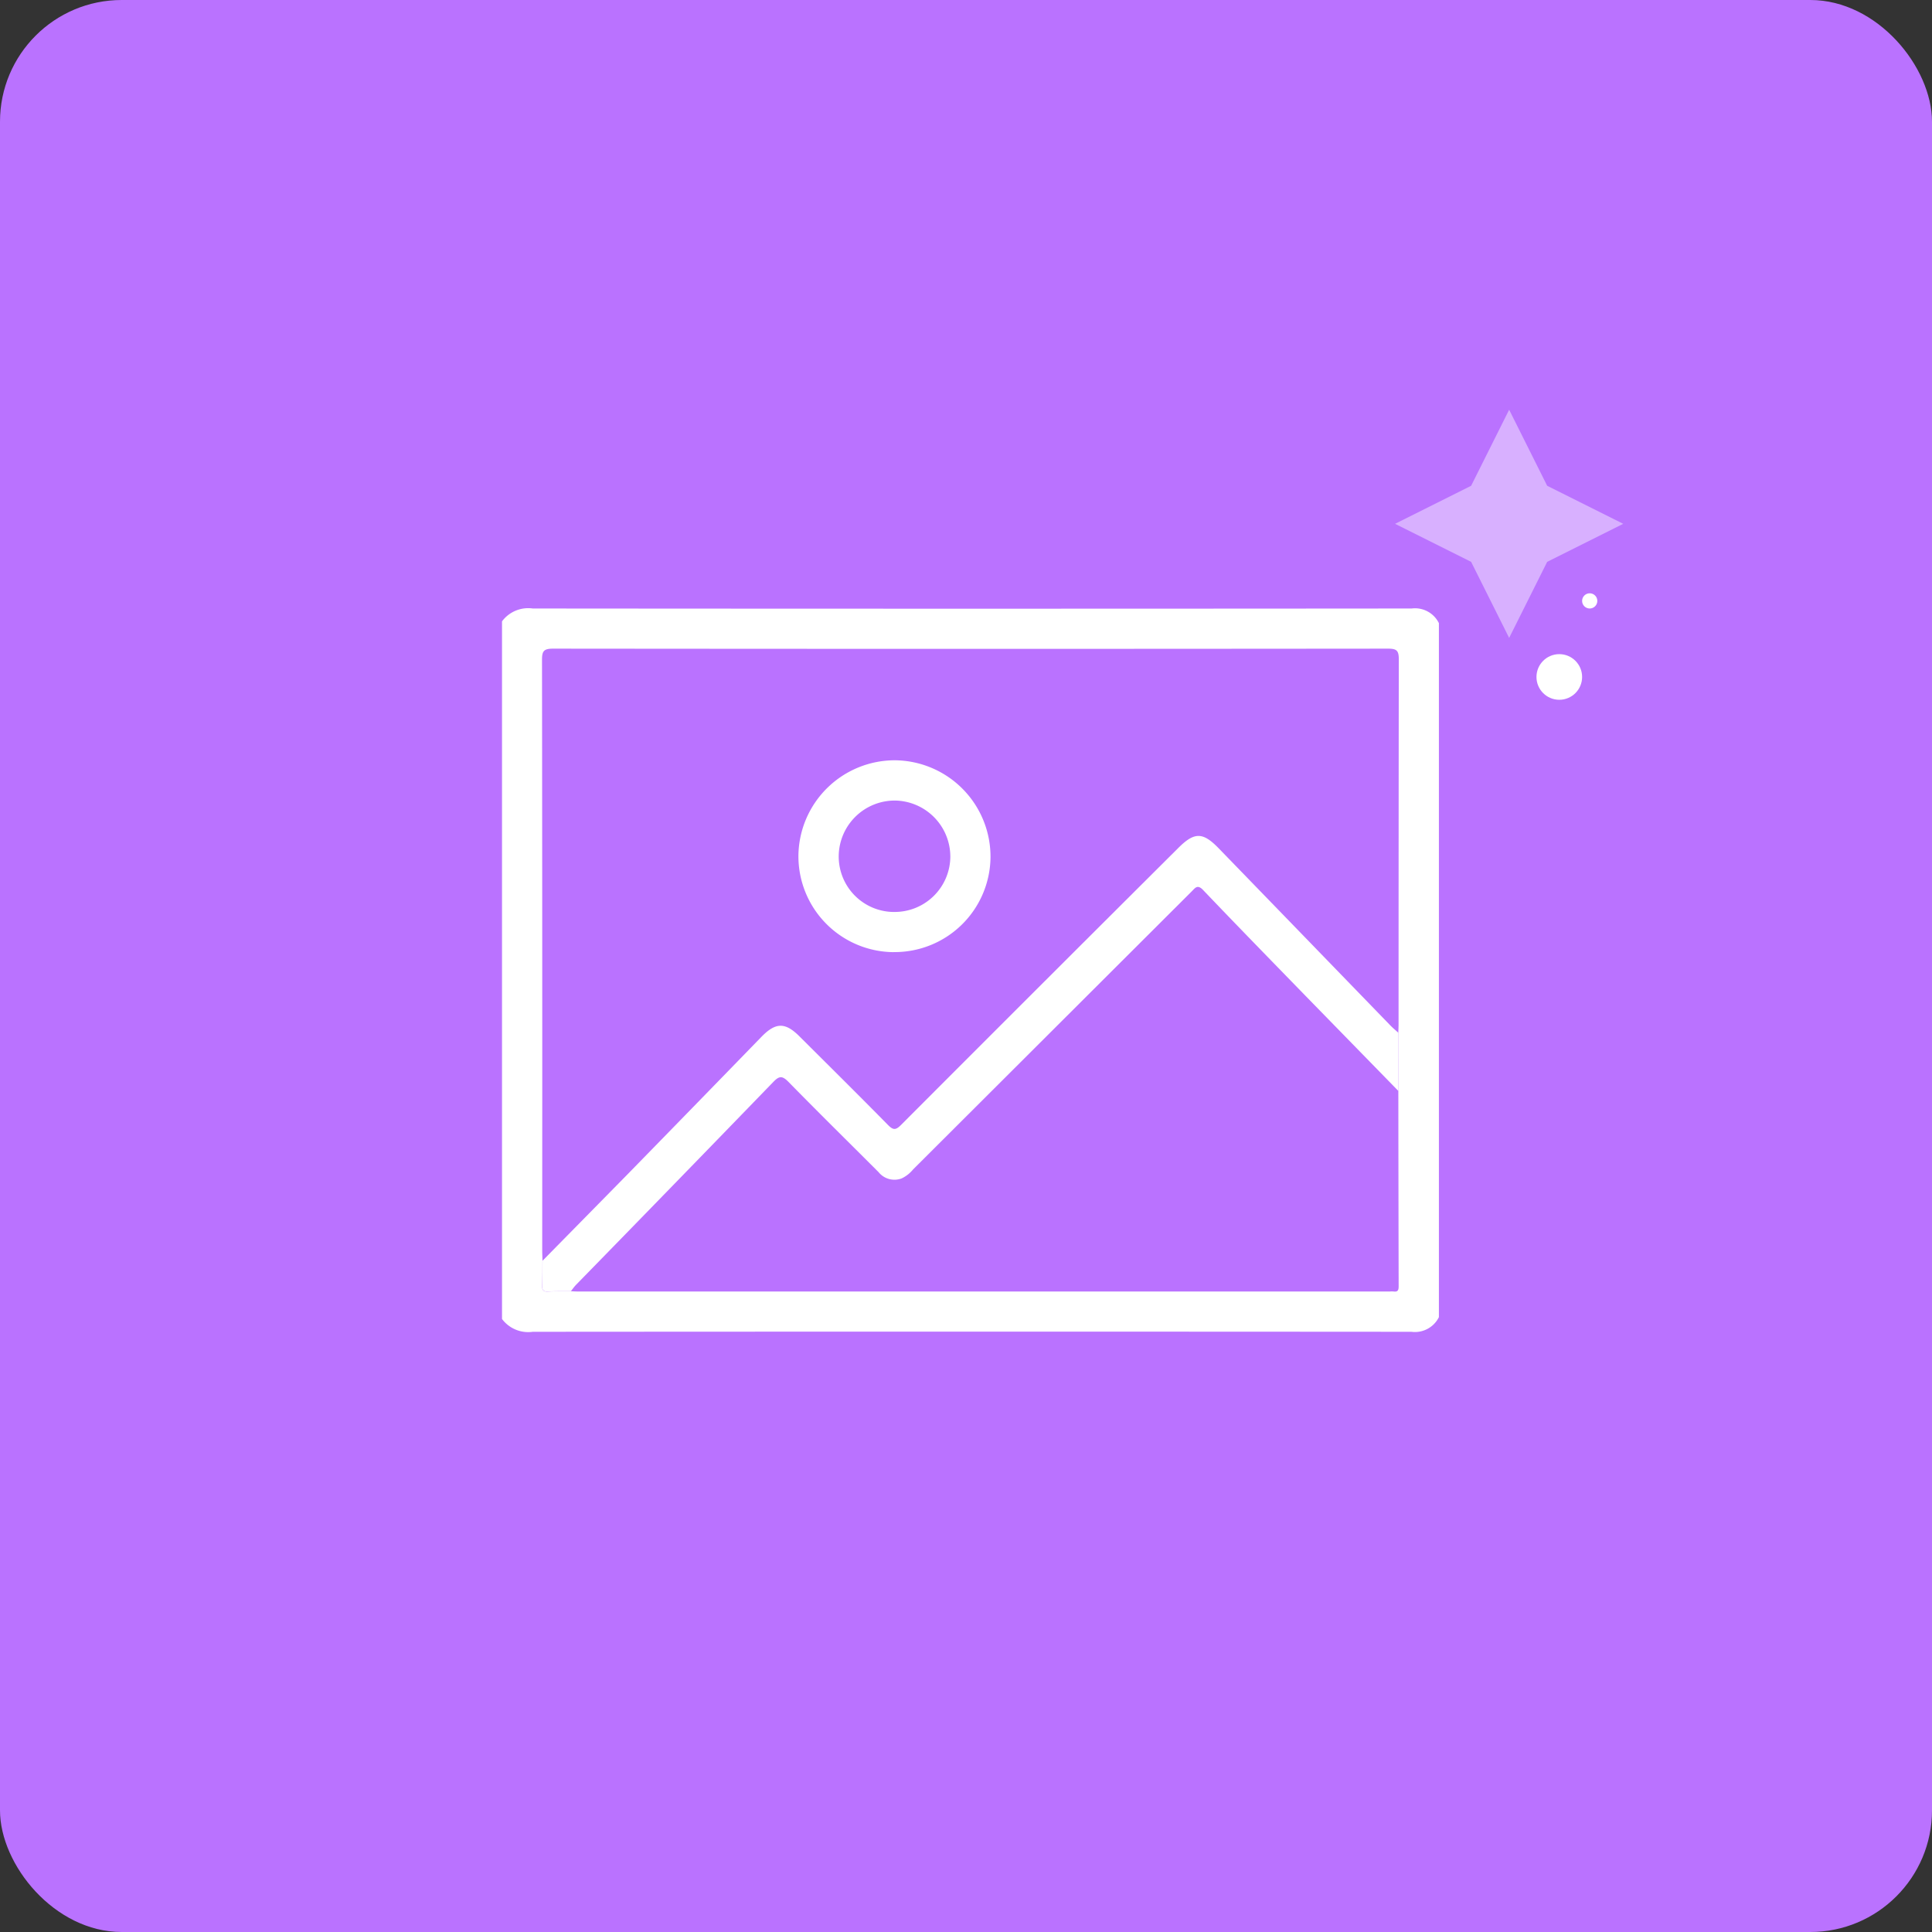
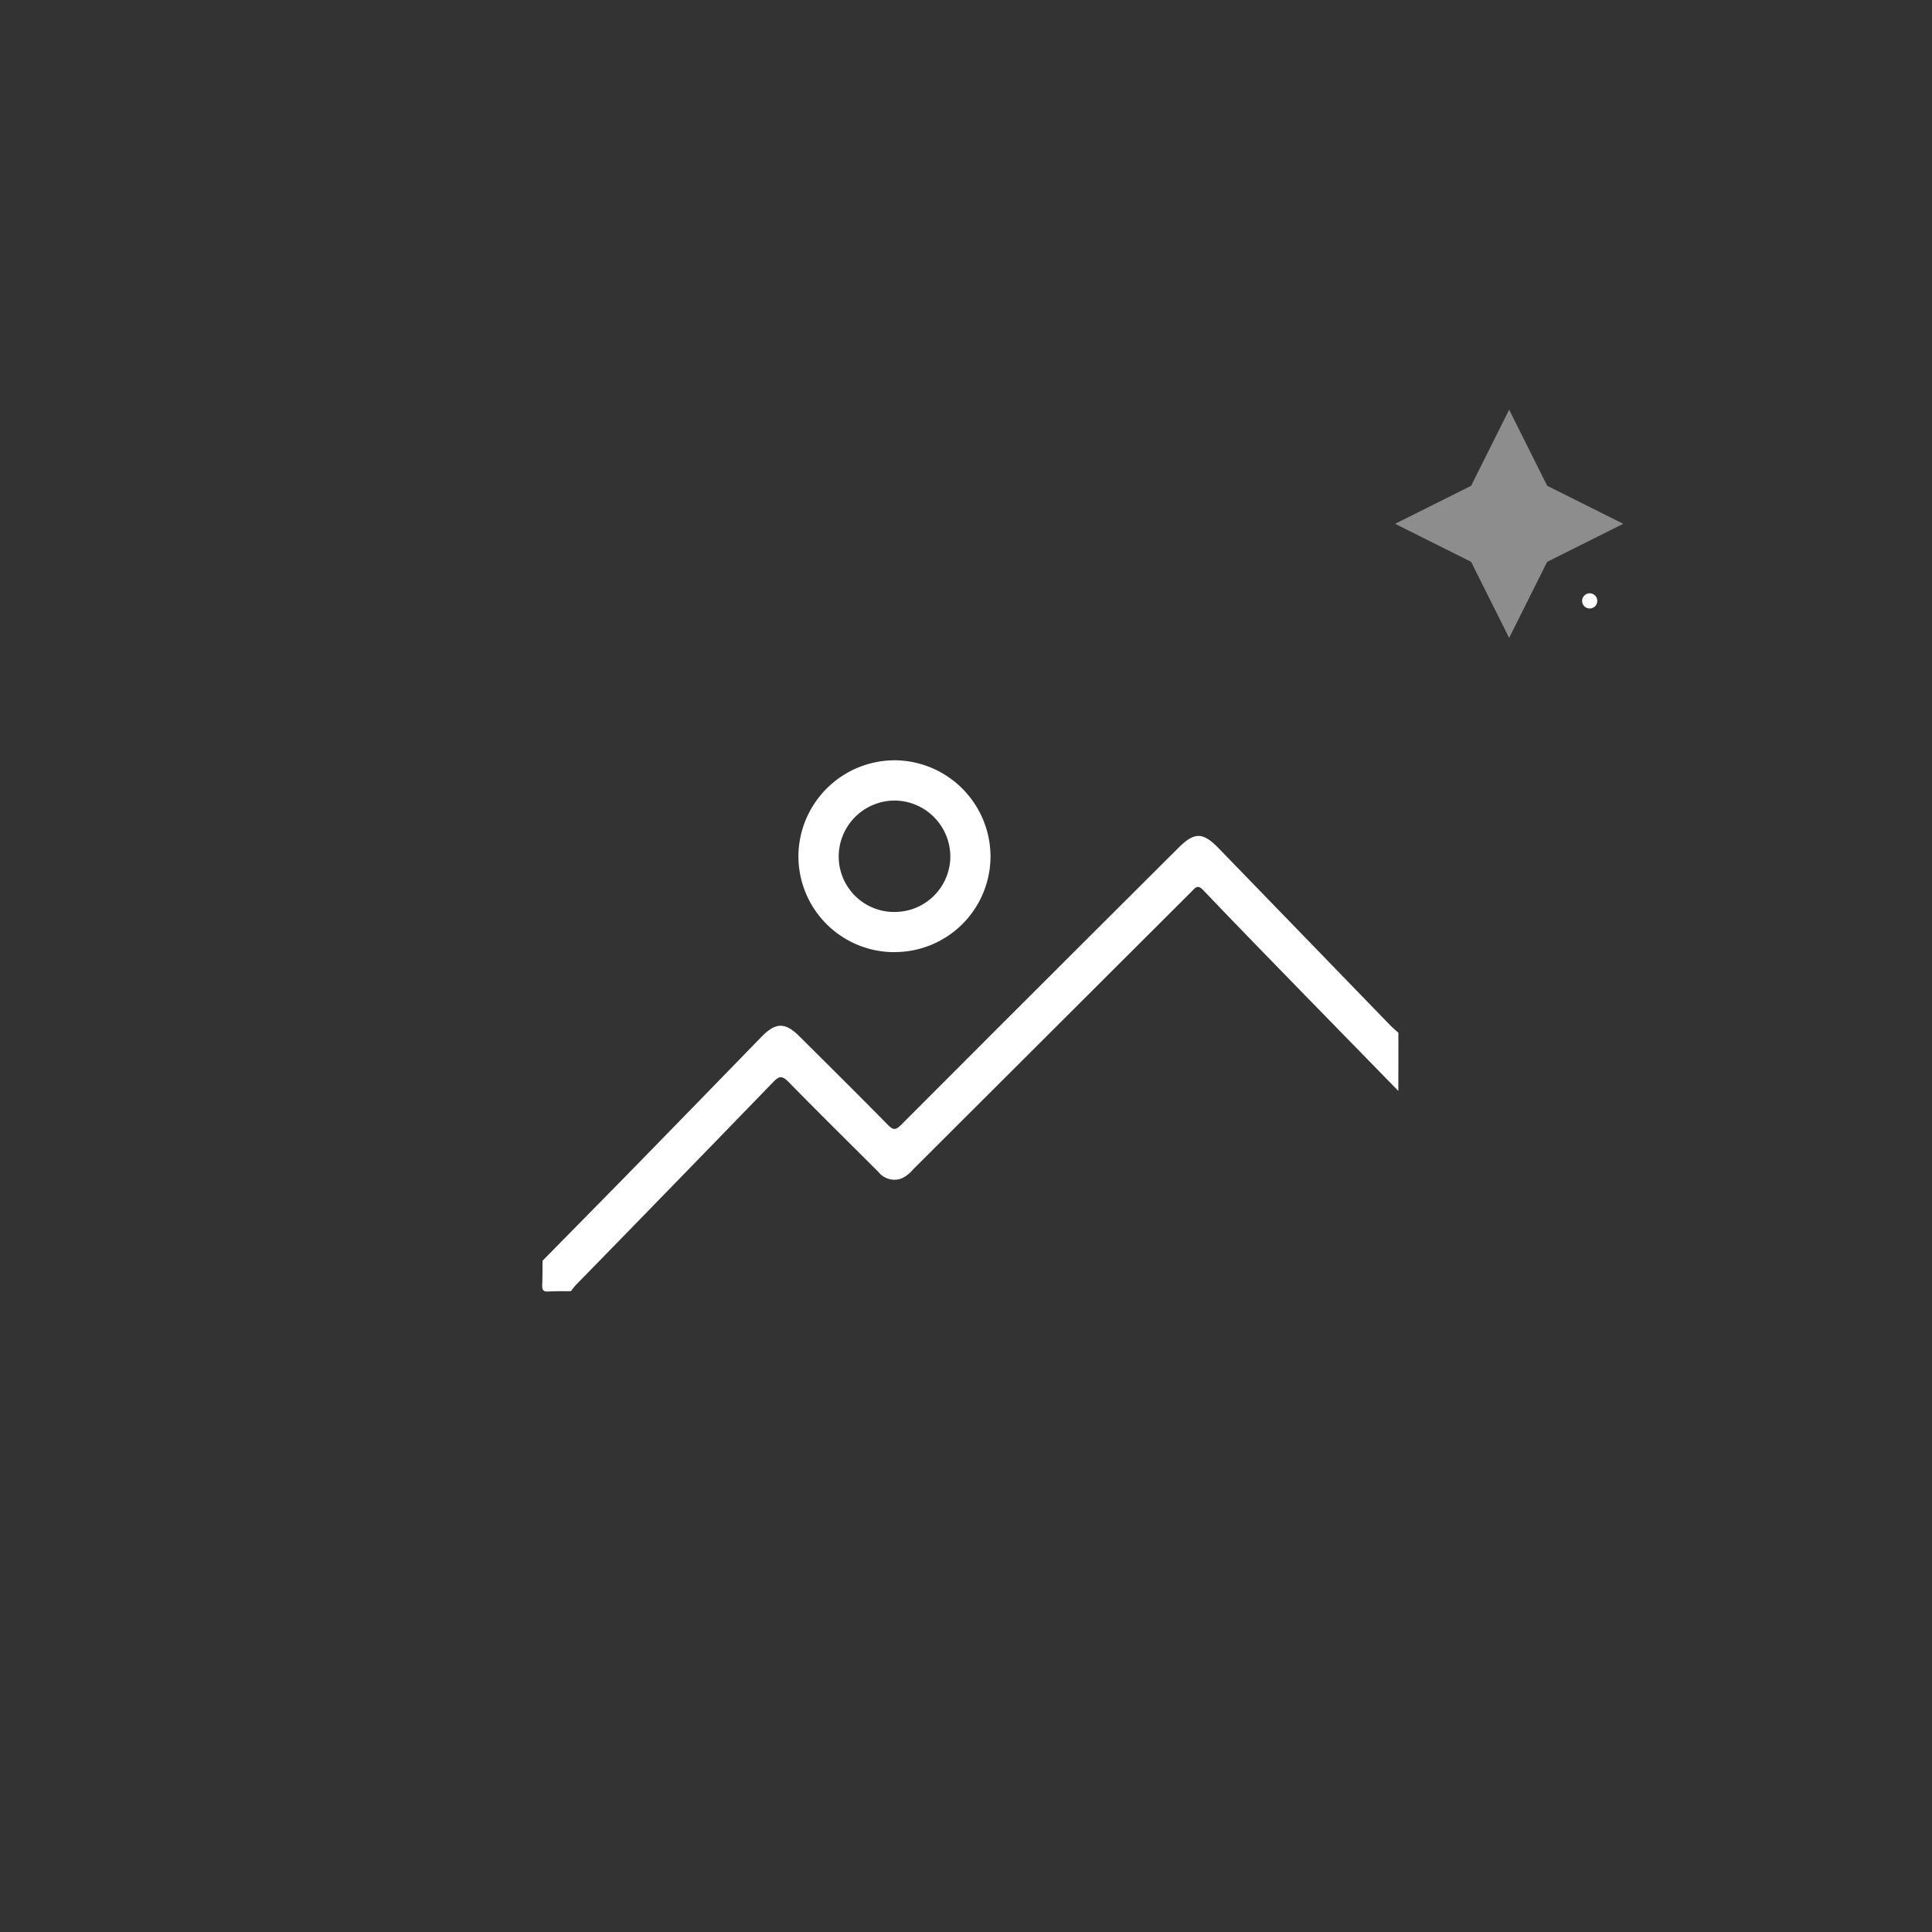
<svg xmlns="http://www.w3.org/2000/svg" id="Rassurez_vos_futurs_clients_grâce_à_des_contenus_authentiques" data-name="Rassurez vos futurs clients grâce à des contenus authentiques" width="127" height="127" viewBox="0 0 127 127">
  <rect x="0" y="0" width="127" height="127" fill="#333333" stroke="none" />
  <defs>
    <clipPath id="clip-path">
      <rect id="Rectangle_1476" data-name="Rectangle 1476" width="127" height="127" />
    </clipPath>
  </defs>
  <g id="Rassurez_vos_futurs_clients_grâce_à_des_contenus_authentiques-2" data-name="Rassurez vos futurs clients grâce à des contenus authentiques" clip-path="url(#clip-path)">
-     <rect id="Rectangle_1236" data-name="Rectangle 1236" width="127" height="127" rx="8" fill="#ba72ff" />
    <g id="Group_1639" data-name="Group 1639">
      <g id="Group_1638" data-name="Group 1638" transform="translate(-2 -2)">
-         <path id="Path_1574" data-name="Path 1574" d="M-728.85,186.01V140.15a2.144,2.144,0,0,1,2.025-.844q28.885.025,57.769,0a1.749,1.749,0,0,1,1.792.963v45.62a1.761,1.761,0,0,1-1.811.962q-28.875-.021-57.751,0a2.15,2.15,0,0,1-2.024-.841Zm58.919-14.991V167.2c.005-.2.016-.4.016-.6q0-11.971.015-23.942c0-.57-.119-.713-.706-.713q-27.446.027-54.892,0c-.64,0-.723.191-.723.757q.024,19.381.013,38.763c0,.24.012.479.018.719-.006.536,0,1.073-.023,1.609-.013.3.062.435.393.415.5-.029.995-.017,1.492-.023.14.006.28.017.42.017h53.431a1.764,1.764,0,0,1,.24,0c.28.04.328-.1.327-.347q-.014-6.419-.02-12.836Z" transform="translate(763.85 -97.306)" fill="#fff" />
        <path id="Path_1575" data-name="Path 1575" d="M-663.869,205.343l-6.119-6.269c-2.246-2.309-4.5-4.616-6.721-6.945-.368-.385-.523-.122-.747.1q-9.157,9.141-18.316,18.279a2.168,2.168,0,0,1-.749.586,1.342,1.342,0,0,1-1.517-.416c-1.981-1.981-3.978-3.947-5.938-5.948-.4-.4-.6-.37-.974.016q-6.472,6.685-12.973,13.342c-.124.127-.225.277-.338.417-.5.006-1-.006-1.493.023-.331.02-.405-.118-.393-.415.023-.536.017-1.072.023-1.609q2.777-2.822,5.553-5.646,4.426-4.531,8.839-9.075c.932-.956,1.556-.963,2.491-.032,1.942,1.936,3.892,3.864,5.814,5.819.344.35.511.366.869.007q9.1-9.118,18.224-18.206c1.062-1.06,1.61-1.056,2.659.026q5.642,5.819,11.281,11.64c.166.171.351.323.528.483Q-663.867,203.433-663.869,205.343Z" transform="translate(757.789 -131.63)" fill="#fff" />
        <path id="Path_1576" data-name="Path 1576" d="M-658.384,184.812a6.3,6.3,0,0,1-4.461-1.9,6.3,6.3,0,0,1-1.793-4.5A6.341,6.341,0,0,1-658.3,172.2a6.34,6.34,0,0,1,6.288,6.385,6.3,6.3,0,0,1-6.375,6.223Zm.031-2.642a3.653,3.653,0,0,0,2.6-1.043,3.653,3.653,0,0,0,1.1-2.58,3.692,3.692,0,0,0-3.643-3.7,3.687,3.687,0,0,0-3.694,3.642,3.647,3.647,0,0,0,1.053,2.6,3.647,3.647,0,0,0,2.584,1.083Z" transform="translate(719.123 -120.223)" fill="#fff" />
      </g>
-       <path id="moon-stars" d="M55.934,25.782l2.5,5,2.5-5,5-2.5-5-2.5-2.5-5-2.5,5-5,2.5Z" transform="translate(40.77 11.151)" fill="#fff" opacity="0.44" />
-       <circle id="Ellipse_85" data-name="Ellipse 85" cx="1.5" cy="1.5" r="1.5" transform="translate(101 43)" fill="#fff" />
+       <path id="moon-stars" d="M55.934,25.782l2.5,5,2.5-5,5-2.5-5-2.5-2.5-5-2.5,5-5,2.5" transform="translate(40.77 11.151)" fill="#fff" opacity="0.44" />
      <circle id="Ellipse_86" data-name="Ellipse 86" cx="0.5" cy="0.5" r="0.5" transform="translate(104 39)" fill="#fff" />
    </g>
  </g>
</svg>